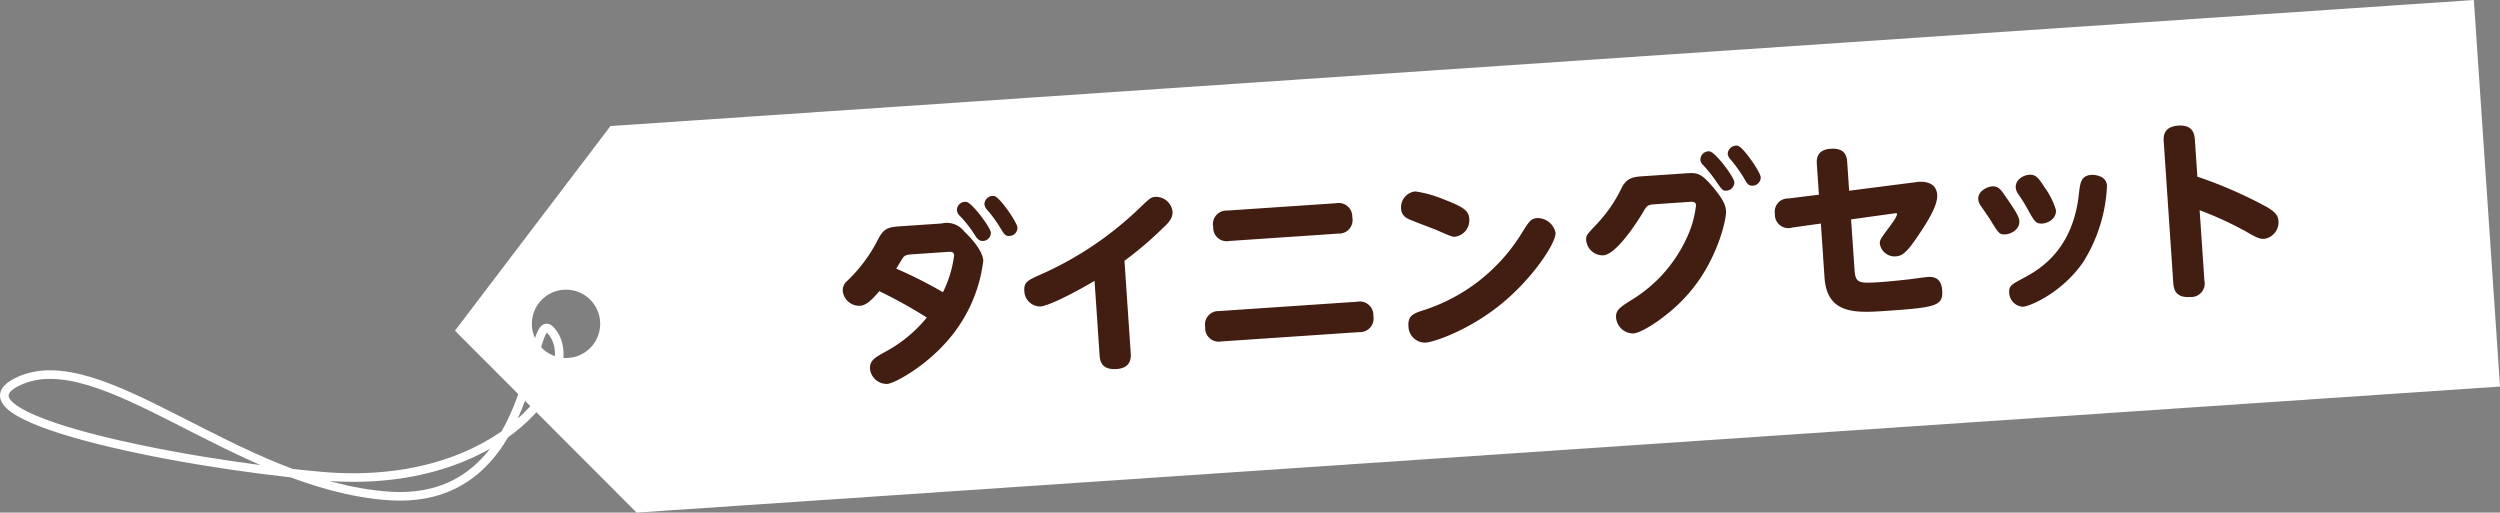
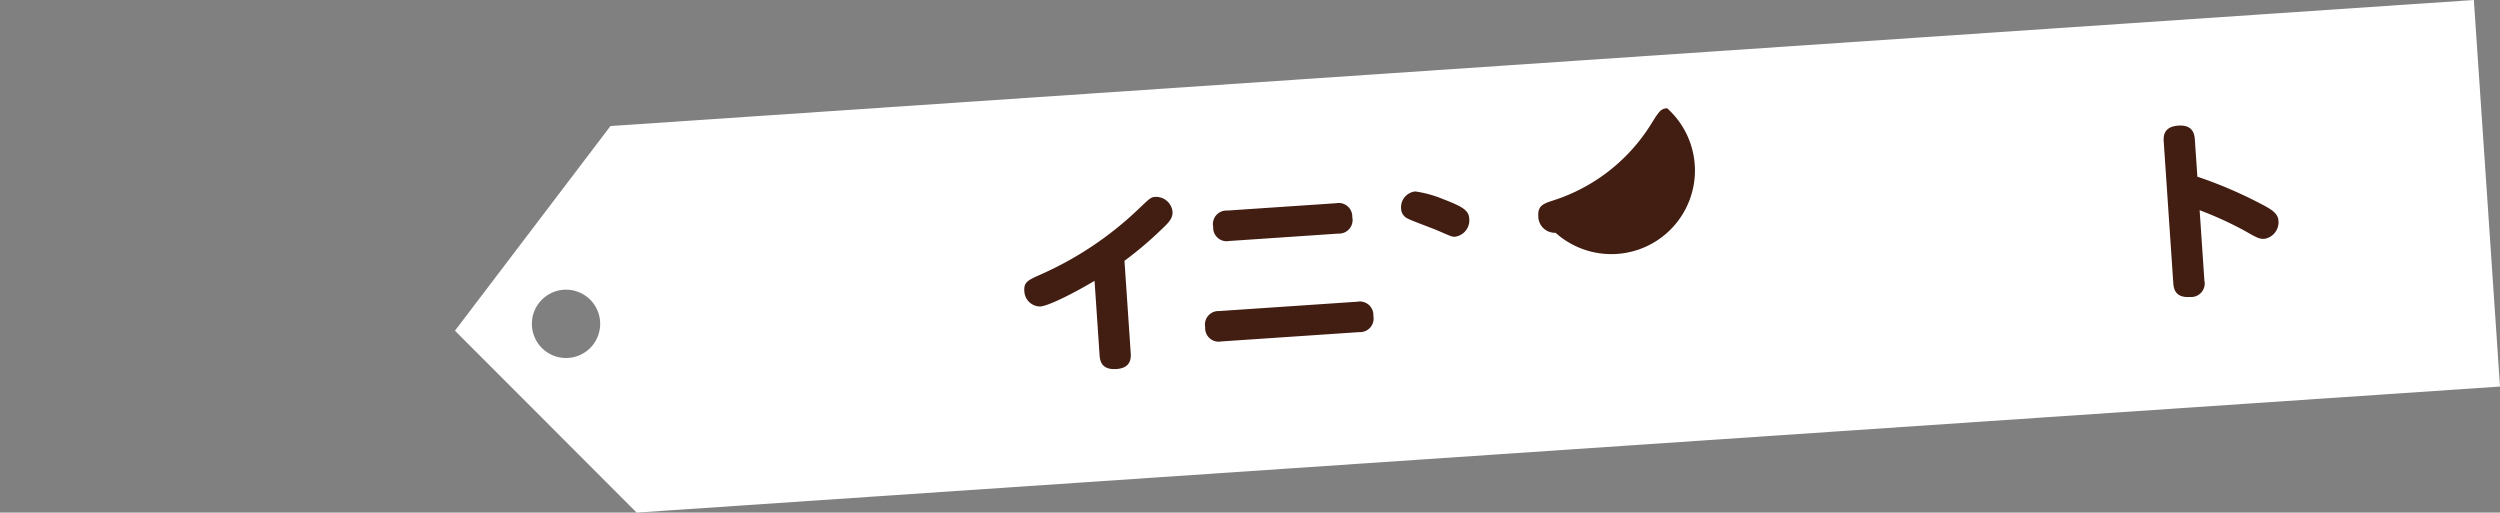
<svg xmlns="http://www.w3.org/2000/svg" width="290.792" height="59.622" viewBox="0 0 290.792 59.622">
  <rect x="0" y="0" width="290.792" height="59.622" fill="#808080" stroke="none" />
  <g id="item_name3" transform="translate(317.471 -4143.305)">
    <g id="グループ_1062" data-name="グループ 1062">
      <path id="パス_2076" data-name="パス 2076" d="M-26.679,4188.267l-216.742,14.66-21.131-21.154,18.09-23.808,216.741-14.66ZM-251.9,4177.008a3.971,3.971,0,0,0-3.694,4.23,3.972,3.972,0,0,0,4.23,3.7,3.972,3.972,0,0,0,3.694-4.231A3.972,3.972,0,0,0-251.9,4177.008Z" fill="#fff" />
-       <path id="パス_2077" data-name="パス 2077" d="M-315.377,4187.677c9.583-4.6,25.48,12.056,43.083,13.31s16.177-22.011,18.811-19.318c4.5,4.6-5.481,18.9-26.666,17.012C-297.727,4197.115-323.674,4191.655-315.377,4187.677Z" fill="none" stroke="#fff" stroke-miterlimit="10" stroke-width="1" />
    </g>
    <g id="グループ_1063" data-name="グループ 1063">
-       <path id="パス_2078" data-name="パス 2078" d="M-207.936,4169.3a2.541,2.541,0,0,1,2.6.9c.4.392,2.147,2.061,2.238,3.422a17.248,17.248,0,0,1-4.463,9.651c-2.607,2.868-5.927,4.636-6.7,4.688a1.963,1.963,0,0,1-2.014-1.737c-.064-.945.55-1.317,1.677-1.945a15.942,15.942,0,0,0,4.932-4.038,55.856,55.856,0,0,0-5.523-3.066c-1.022,1.193-1.586,1.65-2.267,1.7a1.939,1.939,0,0,1-1.99-1.719,1.41,1.41,0,0,1,.495-1.157,17.555,17.555,0,0,0,3.6-4.83c.683-1.325,1.16-1.446,2.718-1.552Zm-3.395,3.582c-.637.043-.874.125-1.059.336-.1.117-.776,1.244-.835,1.336a50.718,50.718,0,0,1,5.434,2.741,13.34,13.34,0,0,0,1.3-4.3c-.029-.438-.4-.413-.754-.39Zm9.112-2.535a.947.947,0,0,1-.882.985c-.526.035-.772-.345-1.045-.79a13.845,13.845,0,0,0-1.665-2.114,1.068,1.068,0,0,1-.353-.659.966.966,0,0,1,1.1-.98C-204.369,4166.919-202.257,4169.776-202.219,4170.347Zm3.092-.584a.952.952,0,0,1-.9.987c-.527.035-.655-.221-1.028-.836a15.189,15.189,0,0,0-1.581-2.185,1.293,1.293,0,0,1-.33-.64.987.987,0,0,1,1.148-.983C-201.149,4166.261-199.167,4169.17-199.127,4169.763Z" fill="#421d12" />
      <path id="パス_2079" data-name="パス 2079" d="M-185.945,4184.439c.059.879-.261,1.695-1.644,1.789-1.316.088-1.9-.445-1.978-1.543l-.59-8.715c-2.077,1.243-5.272,2.915-6.325,2.986a1.859,1.859,0,0,1-1.844-1.816c-.069-1.009.424-1.242,1.75-1.838a39.707,39.707,0,0,0,11.585-7.731c1.243-1.186,1.387-1.329,1.871-1.362a1.927,1.927,0,0,1,2.032,1.693c.051.746-.379,1.239-1.167,1.977a42.382,42.382,0,0,1-4.421,3.761Z" fill="#421d12" />
      <path id="パス_2080" data-name="パス 2080" d="M-159.6,4178.4a1.583,1.583,0,0,1,1.876,1.66,1.579,1.579,0,0,1-1.637,1.875l-16.07,1.086a1.568,1.568,0,0,1-1.854-1.661,1.569,1.569,0,0,1,1.615-1.873Zm-2.451-11.457a1.577,1.577,0,0,1,1.873,1.617,1.58,1.58,0,0,1-1.634,1.917l-12.667.858a1.569,1.569,0,0,1-1.875-1.638,1.574,1.574,0,0,1,1.636-1.9Z" fill="#421d12" />
-       <path id="パス_2081" data-name="パス 2081" d="M-149.636,4166.458c2.4.919,3,1.342,3.066,2.285a1.936,1.936,0,0,1-1.622,2.095c-.373.025-.4,0-2.193-.778-.544-.228-2.94-1.1-3.4-1.358a1.311,1.311,0,0,1-.715-1.121,1.848,1.848,0,0,1,1.649-2.008A13.143,13.143,0,0,1-149.636,4166.458Zm13.1,3.922c.079,1.163-2.7,5.388-6.425,8.374-3.639,2.935-7.645,4.332-8.678,4.4a1.925,1.925,0,0,1-2.005-1.937c-.085-1.251.65-1.478,1.88-1.869a20.917,20.917,0,0,0,11.225-8.811c.935-1.5,1.134-1.816,1.881-1.867A2.147,2.147,0,0,1-136.535,4170.38Z" fill="#421d12" />
-       <path id="パス_2082" data-name="パス 2082" d="M-124.915,4167.058c-.923.062-.984.132-1.5,1.027-.039.069-2.851,4.8-4.564,4.918a1.928,1.928,0,0,1-1.991-1.739c-.037-.549.065-.667,1.094-1.751a16.757,16.757,0,0,0,3.074-4.443c.628-1.144,1.4-1.2,2.581-1.276l4.765-.322c1.339-.091,1.756-.119,3.12,1.465,1.39,1.626,1.591,2.317,1.632,2.932.064.944-1.057,5.894-4.481,9.721-2.172,2.463-5.279,4.435-6.29,4.5a2.009,2.009,0,0,1-2.019-1.825c-.062-.9.426-1.2,1.821-2.085a16.434,16.434,0,0,0,6.278-6.954,12.116,12.116,0,0,0,1.2-4.05c-.03-.44-.424-.413-.754-.391Zm9.175-2.583a.969.969,0,0,1-.9,1.008c-.439.031-.51-.052-1.318-1.233a15.155,15.155,0,0,0-1.443-1.776.887.887,0,0,1-.281-.556.96.96,0,0,1,1.1-1C-117.889,4161.069-115.778,4163.9-115.74,4164.475Zm3.072-.561a.967.967,0,0,1-.9.987c-.527.036-.676-.219-1.027-.835a16.11,16.11,0,0,0-1.559-2.187,1.223,1.223,0,0,1-.352-.639,1,1,0,0,1,1.168-.983C-114.691,4160.412-112.708,4163.321-112.668,4163.914Z" fill="#421d12" />
-       <path id="パス_2083" data-name="パス 2083" d="M-101.757,4174.688c.105,1.537.462,1.6,2.92,1.434,1.274-.086,2.74-.252,3.354-.315.372-.047,1.922-.262,2.252-.285.548-.037,1.566,0,1.671,1.563.123,1.822-.748,1.992-6.7,2.394-3.4.23-6.7.366-6.988-3.872l-.426-6.3-3.32.465a1.571,1.571,0,0,1-2.029-1.6,1.54,1.54,0,0,1,1.579-1.782l3.543-.438-.244-3.6c-.054-.812.2-1.646,1.6-1.741,1.339-.09,1.861.47,1.932,1.5l.228,3.381,7.237-.931c.176-.012.656-.088.788-.1.373-.025,2.107-.143,2.218,1.5.086,1.274-1.254,3.306-1.974,4.39-1.539,2.353-2.087,2.722-2.834,2.773a1.735,1.735,0,0,1-1.863-1.463c-.03-.439.093-.579,1.082-1.925.244-.326.932-1.232.911-1.54-.007-.109-.052-.106-.357-.064l-4.982.69Z" fill="#421d12" />
-       <path id="パス_2084" data-name="パス 2084" d="M-85.771,4164.983c.746-.049,1.015.351,1.651,1.278,1.44,2.064,1.509,2.413,1.532,2.763.06.879-.848,1.492-1.616,1.543-.7.048-.826-.165-1.694-1.584-.175-.3-1.054-1.56-1.226-1.813a1.482,1.482,0,0,1-.243-.668C-87.436,4165.492-86.255,4165.017-85.771,4164.983Zm10.607,8.81c-2.49,3.609-6.225,5.141-6.993,5.192a1.687,1.687,0,0,1-1.609-1.61c-.054-.813.245-.966,1.606-1.7,2.023-1.063,5.8-3.347,6.5-9.812.152-1.334.253-2.134,1.46-2.216a2.426,2.426,0,0,1,1.278.31,1.225,1.225,0,0,1,.529.979A18.163,18.163,0,0,1-75.164,4173.793Zm-6.267-10.162c.725-.049,1.058.325,1.824,1.53a8.59,8.59,0,0,1,1.277,2.582c.068,1.011-.934,1.521-1.57,1.564-.769.051-.945-.268-1.7-1.628a17.778,17.778,0,0,0-1.089-1.757,1.623,1.623,0,0,1-.318-.795C-83.065,4164.249-82.177,4163.681-81.431,4163.631Z" fill="#421d12" />
+       <path id="パス_2081" data-name="パス 2081" d="M-149.636,4166.458c2.4.919,3,1.342,3.066,2.285a1.936,1.936,0,0,1-1.622,2.095c-.373.025-.4,0-2.193-.778-.544-.228-2.94-1.1-3.4-1.358a1.311,1.311,0,0,1-.715-1.121,1.848,1.848,0,0,1,1.649-2.008A13.143,13.143,0,0,1-149.636,4166.458Zm13.1,3.922a1.925,1.925,0,0,1-2.005-1.937c-.085-1.251.65-1.478,1.88-1.869a20.917,20.917,0,0,0,11.225-8.811c.935-1.5,1.134-1.816,1.881-1.867A2.147,2.147,0,0,1-136.535,4170.38Z" fill="#421d12" />
      <path id="パス_2085" data-name="パス 2085" d="M-61.062,4175.948a1.571,1.571,0,0,1-1.678,1.9c-1.735.117-1.9-.974-1.944-1.656l-1.107-16.376c-.035-.527-.12-1.778,1.7-1.9,1.777-.12,1.883,1.108,1.92,1.657l.29,4.282a50.99,50.99,0,0,1,8.044,3.511c.826.475,1.341.9,1.388,1.6a1.956,1.956,0,0,1-1.621,2.118c-.615.041-.982-.177-2.221-.887a41.164,41.164,0,0,0-5.326-2.441Z" fill="#421d12" />
    </g>
  </g>
</svg>